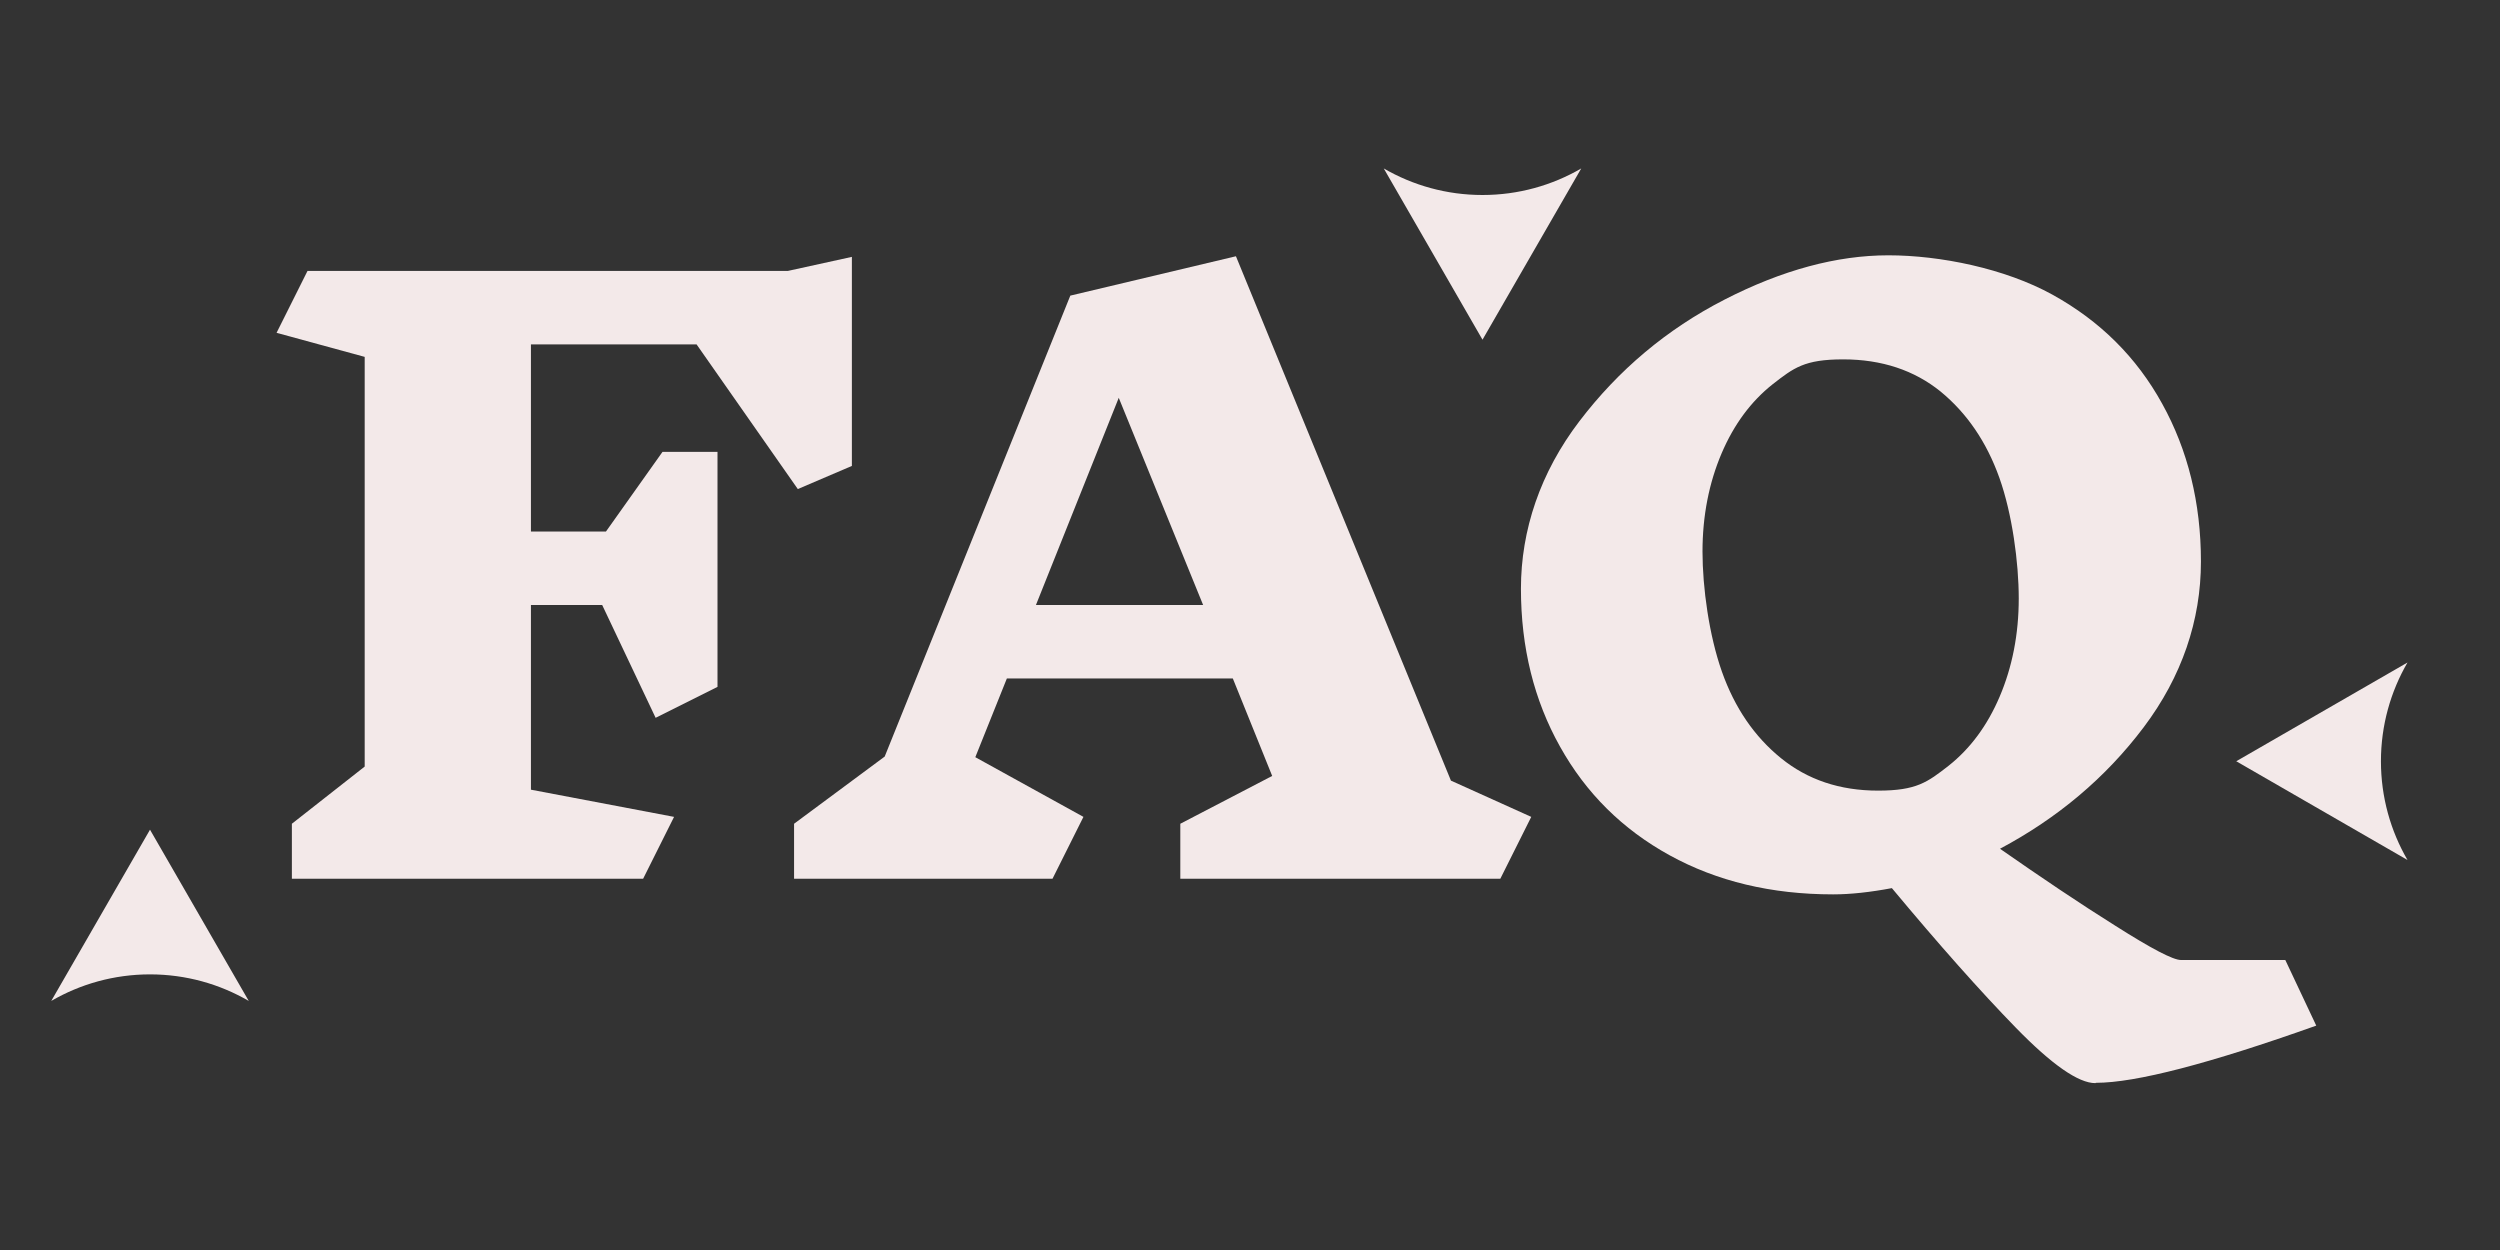
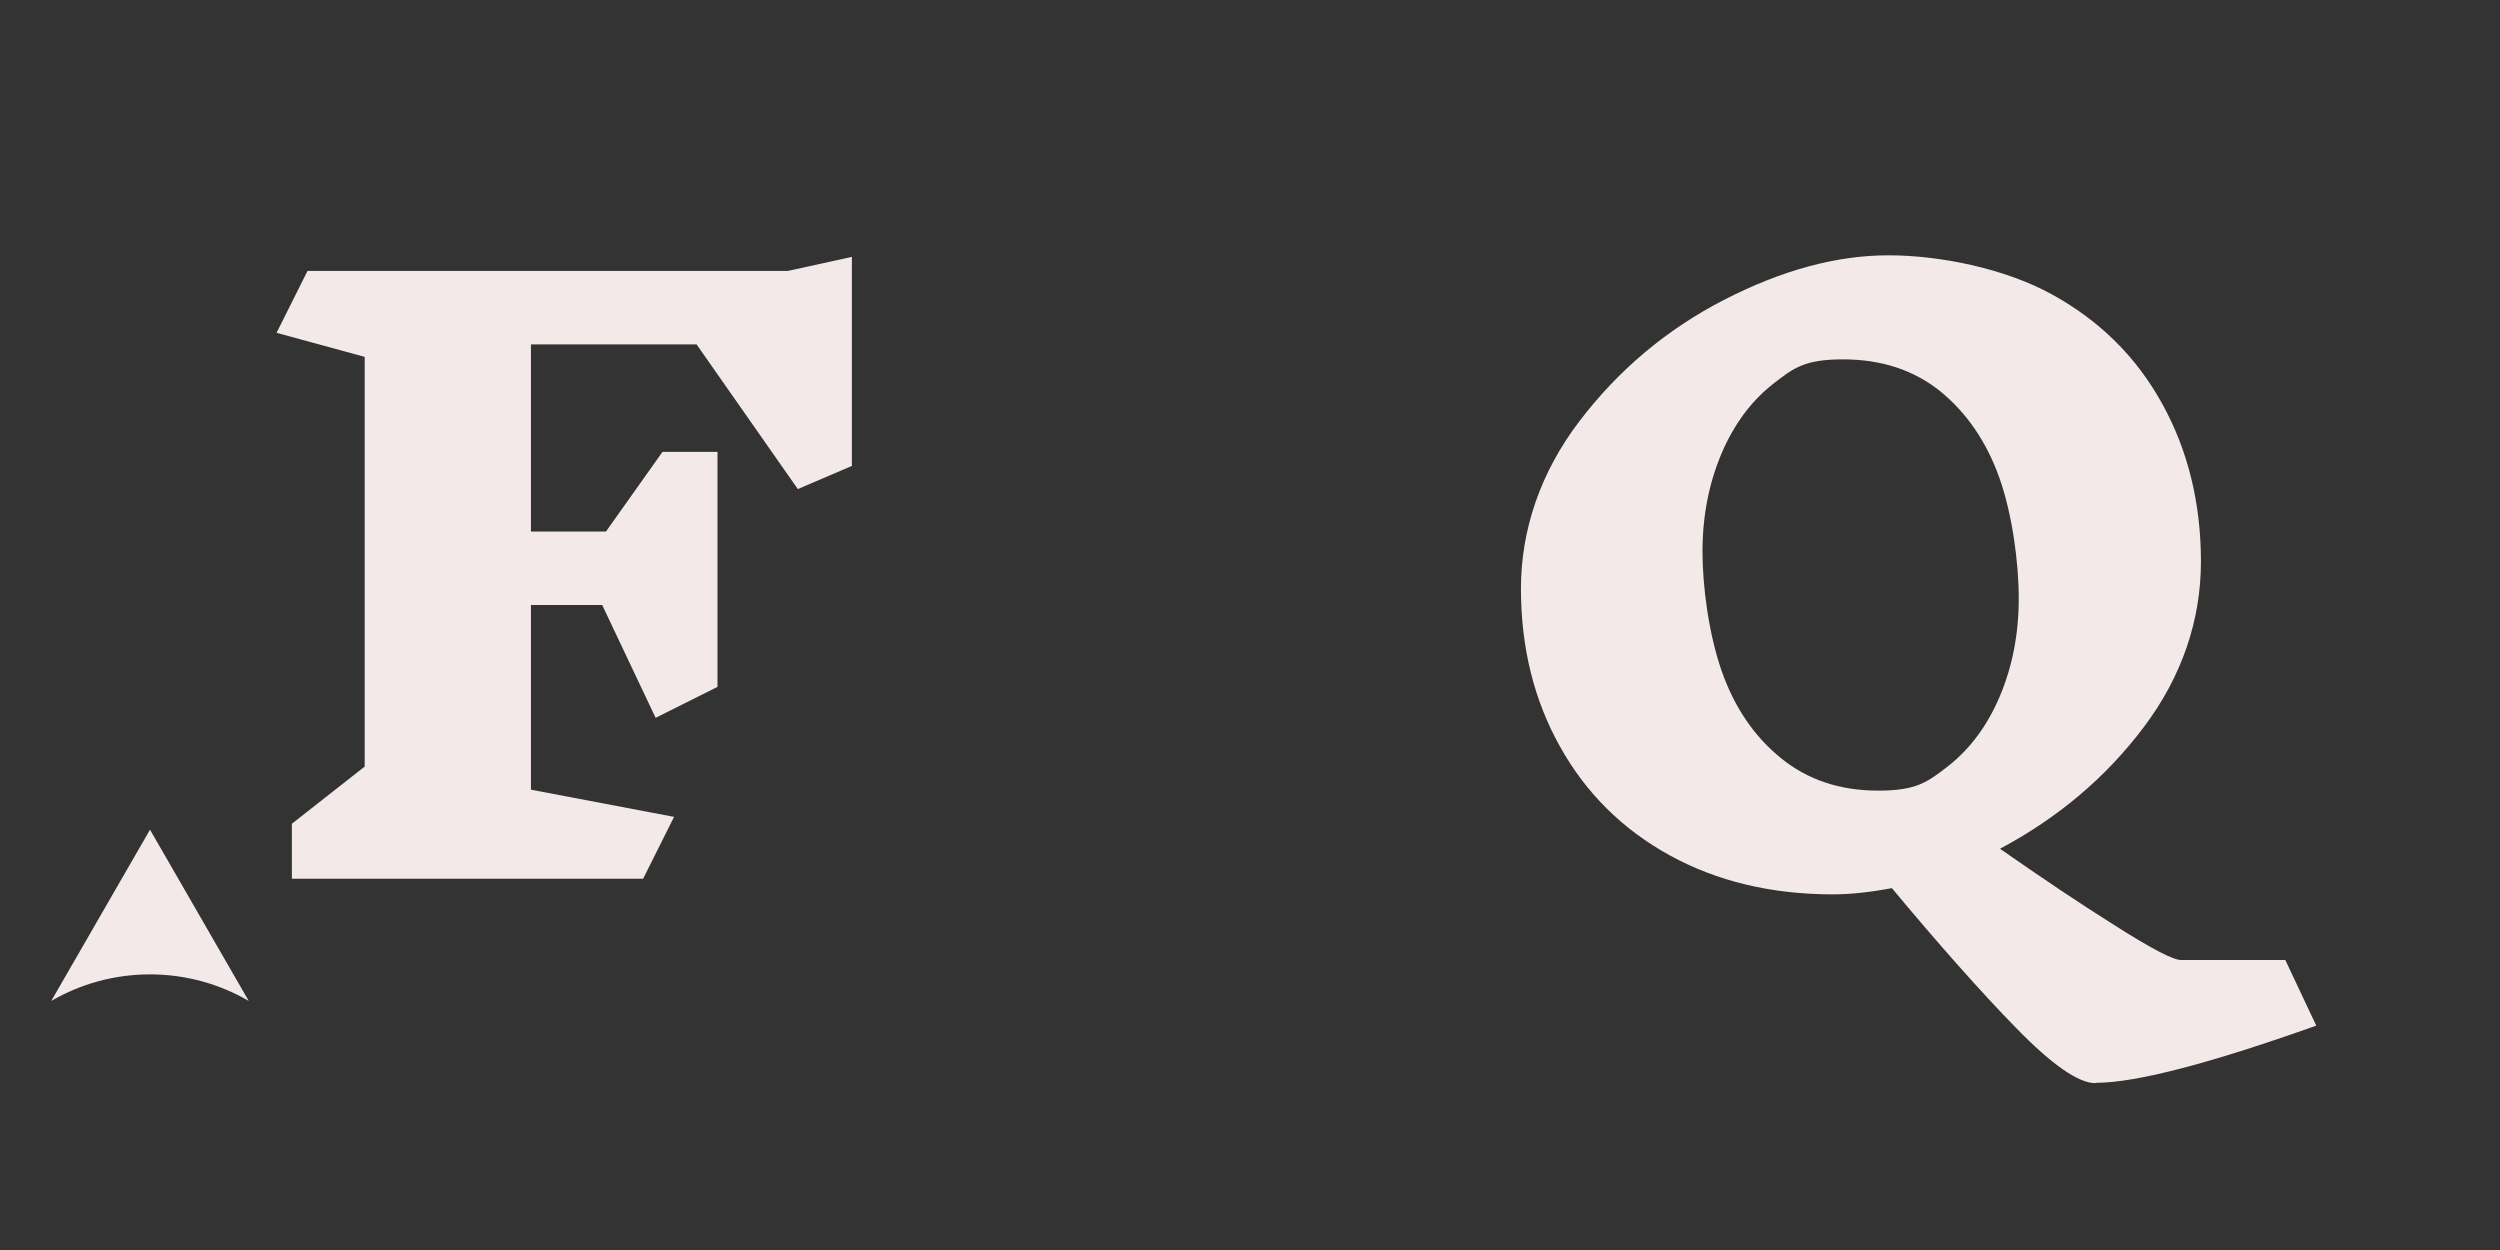
<svg xmlns="http://www.w3.org/2000/svg" id="Ebene_1" version="1.1" viewBox="0 0 800 400">
  <rect x="0" y="0" width="800" height="400" fill="#333333" stroke="none" />
  <defs>
    <style>
      .st0 {
        fill: #f3e9e9;
      }
    </style>
  </defs>
-   <path class="st0" d="M474.4,62.4c11.5,0,22.3-3.1,31.6-8.5l-31.6,54.8-31.6-54.8c9.3,5.4,20.1,8.5,31.6,8.5Z" />
-   <path class="st0" d="M761.9,243.6c0,11.5,3.1,22.3,8.5,31.6l-54.8-31.6,54.8-31.6c-5.4,9.3-8.5,20.1-8.5,31.6Z" />
  <path class="st0" d="M48,311.8c-11.5,0-22.3,3.1-31.6,8.5l31.6-54.8,31.6,54.8c-9.3-5.4-20.1-8.5-31.6-8.5Z" />
  <g>
    <path class="st0" d="M272.6,149.1l-17.3,7.4-32.4-46.3h-53v59.9h24l18.1-25.5h17.6v75.2l-19.8,9.9-17.1-36.1h-22.8v59.1l45.8,8.7-9.9,19.8h-112.4v-17.6l23.3-18.3V114.2l-28.2-7.7,9.9-19.8h153.7l20.5-4.5v66.8Z" />
-     <path class="st0" d="M480.2,281.2h-102.5v-17.6l29.4-15.3-12.6-31.2h-72.3l-10.1,25.2,34.6,19.1-9.9,19.8h-82.7v-17.6l29-21.5,59.4-147.5,53-12.6,68.8,167.8,25.7,11.6-9.9,19.8ZM358,127.3l-26.5,66.3h53.5l-27-66.3Z" />
    <path class="st0" d="M670.5,346.6c-5.4,0-13.9-5.9-25.4-17.7-11.5-11.8-24.7-26.7-39.7-44.7-6.9,1.3-13.2,2-18.8,2-19.8,0-37.2-4.2-52.3-12.5-15.1-8.3-26.8-19.9-35.1-34.8-8.3-14.8-12.5-31.7-12.5-50.5s6.2-37.2,18.7-53.6c12.5-16.4,27.9-29.4,46.4-38.9,18.5-9.5,36-14.2,52.5-14.2s37.3,4.2,52.5,12.6c15.2,8.4,26.9,20,35.1,34.9,8.2,14.8,12.4,31.7,12.4,50.5s-6.1,36.8-18.3,53c-12.2,16.2-27.6,29.1-46,38.9,13.2,9.2,25.5,17.5,37,24.7,11.5,7.3,18.4,10.9,20.9,10.9h33.4l9.9,21c-34.3,12.2-57.8,18.3-70.5,18.3ZM551,214.9c4.1,11.6,10.4,20.8,18.9,27.7,8.5,6.9,18.8,10.4,31.1,10.4s15.8-2.7,22.6-8c6.8-5.4,12.3-12.7,16.3-22.1,4-9.4,6.1-19.9,6.1-31.4s-2.1-27.1-6.2-38.6c-4.1-11.5-10.4-20.7-18.8-27.6-8.4-6.8-18.8-10.3-31.2-10.3s-15.8,2.7-22.6,8c-6.8,5.4-12.3,12.7-16.3,22.1-4,9.4-6.1,19.9-6.1,31.4s2.1,26.8,6.2,38.4Z" />
  </g>
</svg>